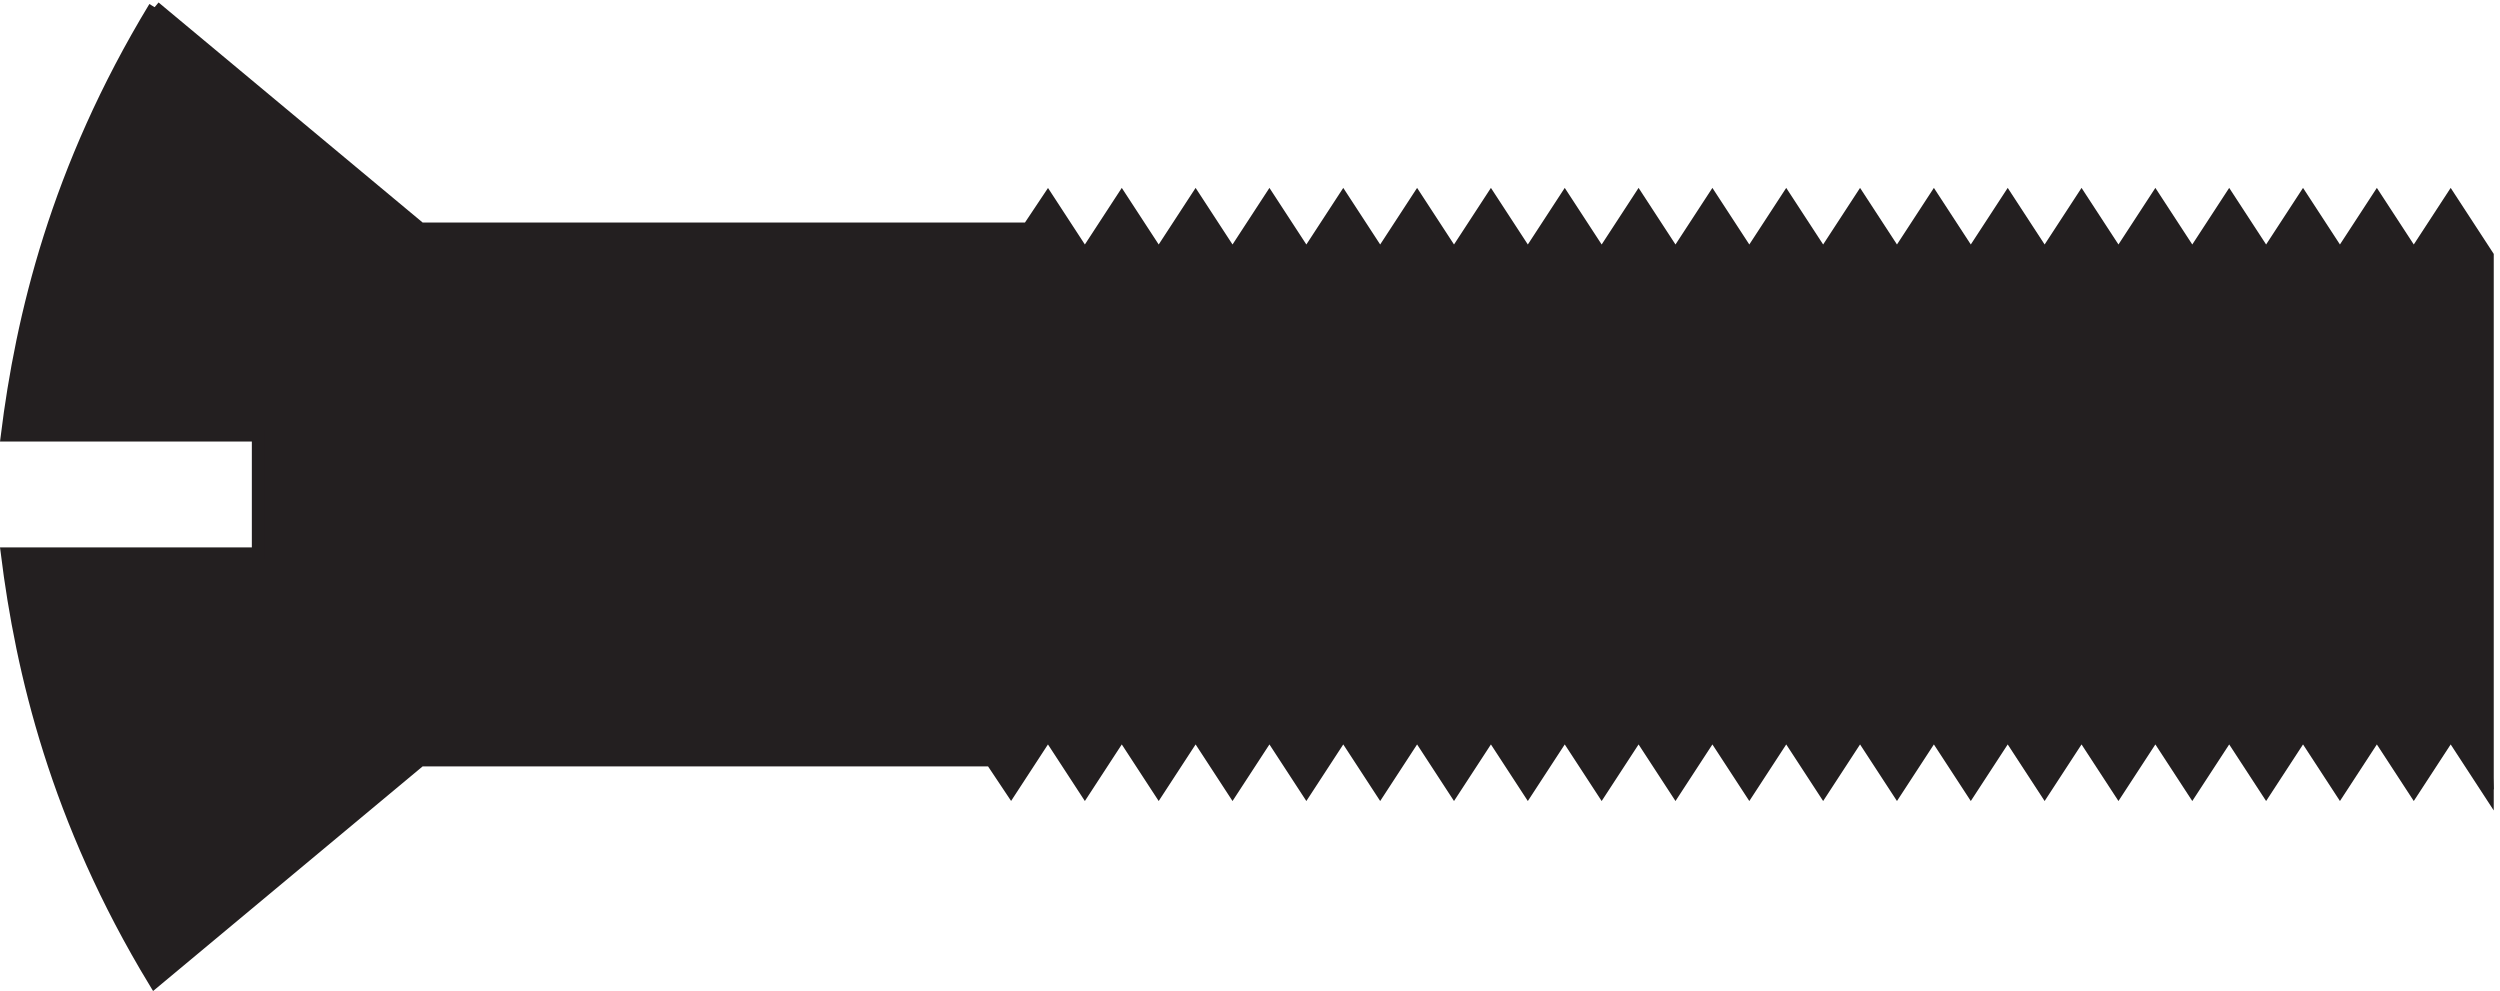
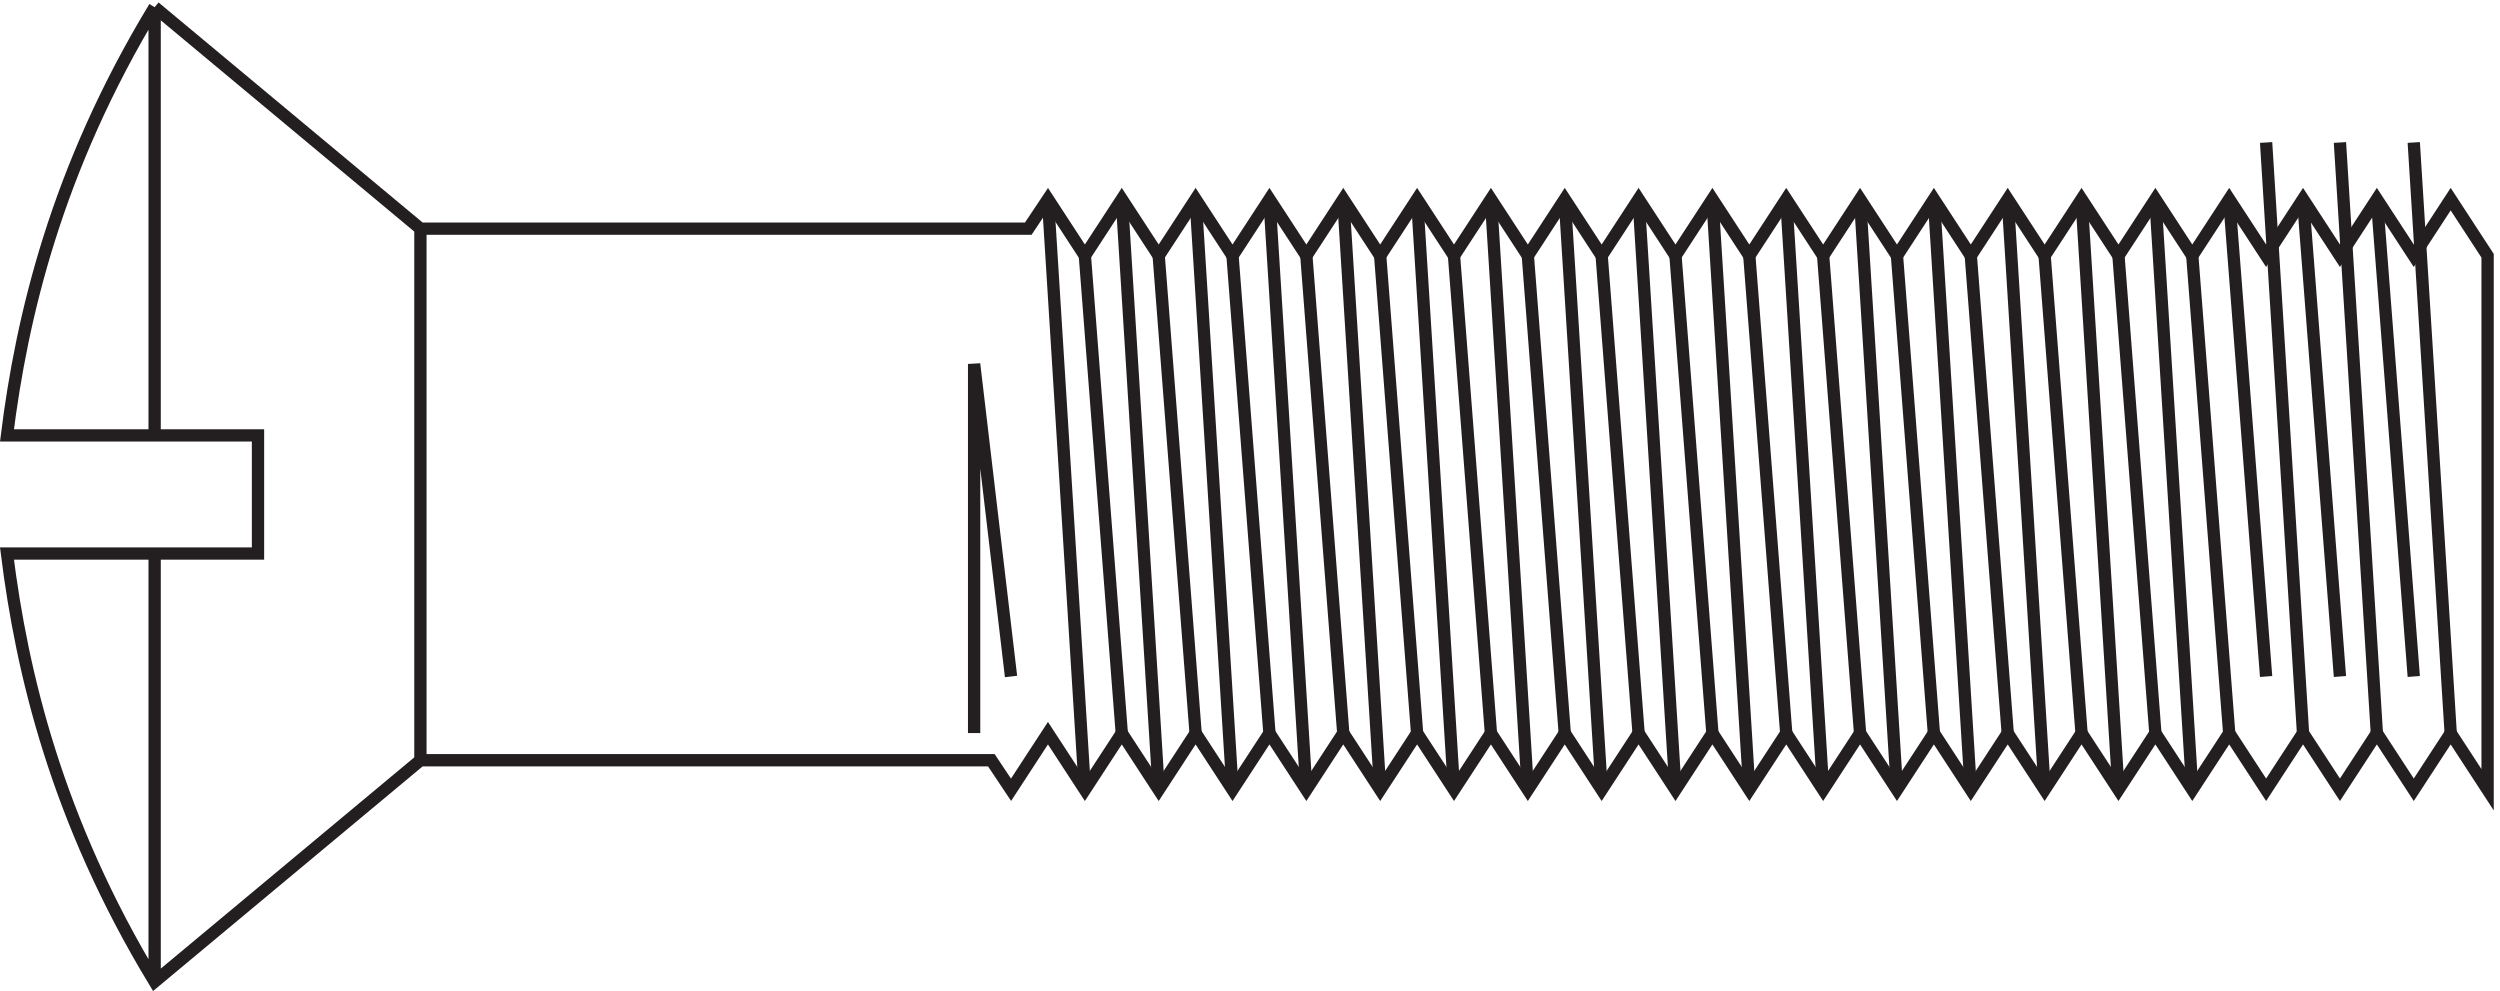
<svg xmlns="http://www.w3.org/2000/svg" xml:space="preserve" width="202.666" height="80.34">
-   <path d="m637.832 480.664 22.5-360m0 325.504 22.5-291m0 325.496 22.5-360m0 325.504 22.5-291m0 325.496 22.5-360m0 325.504 22.5-291m0 325.496 22.5-360m0 325.504 22.5-291m0 325.496 22.5-360m0 325.504 22.5-291m0 325.496 22.5-360m0 325.504 22.5-291m0 325.496 22.5-360m0 325.504 22.5-291m0 325.496 22.5-360m0 325.504 22.5-291m0 325.496 22.498-360m0 325.504 22.5-291m0 325.496 22.5-360m0 325.504 22.5-291m0 325.496 22.5-360m0 325.504 22.5-291m0 325.496 22.5-360m0 325.504 22.5-291m0 325.496 22.5-360m0 325.504 22.5-291m0 325.496 22.5-360m0 325.504 22.5-291m0 325.496 22.5-360m0 325.504 22.5-291m0 325.496 22.5-360m0 325.504 22.5-291m0 325.496 22.5-360m0 325.504 22.5-291m0 325.496 22.5-360m0 325.504 22.5-291m0 325.496 22.5-360m0 325.504 22.5-291m0 325.496 22.5-360m-899.998 0v225l22.5-190.5" style="fill:none;stroke:#231f20;stroke-width:7.5;stroke-linecap:butt;stroke-linejoin:miter;stroke-miterlimit:10;stroke-dasharray:none;stroke-opacity:1" transform="matrix(.133 0 0 -.133 .122 80.073)" />
-   <path d="m93.332 597.668 162-135h370.5l12 18 22.5-34.5 22.5 34.5 22.5-34.5 22.5 34.5 22.5-34.5 22.5 34.5 22.5-34.5 22.5 34.5 22.5-34.5 22.5 34.5 22.5-34.5 22.5 34.5 22.5-34.5 22.5 34.5 22.5-34.5 22.5 34.5 22.498-34.5 22.5 34.5 22.5-34.5 22.5 34.5 22.5-34.5 22.5 34.5 22.5-34.5 22.5 34.5 22.5-34.5 22.5 34.5 22.5-34.5 22.5 34.5 22.5-34.5 22.5 34.5 22.5-34.5 22.5 34.5 22.5-34.5 22.5 34.5 22.5-34.5 22.5 34.5 22.5-34.5 22.5 34.5 22.5-34.5v-325.5l-22.5 34.5-22.5-34.5-22.5 34.5-22.5-34.5-22.5 34.5-22.5-34.5-22.5 34.5-22.5-34.5-22.5 34.5-22.5-34.5-22.5 34.5-22.5-34.5-22.5 34.5-22.5-34.5-22.5 34.5-22.5-34.5-22.5 34.5-22.5-34.5-22.5 34.5-22.5-34.5-22.5 34.5-22.5-34.5-22.498 34.5-22.5-34.5-22.5 34.5-22.5-34.5-22.5 34.5-22.5-34.5-22.5 34.5-22.5-34.5-22.5 34.5-22.5-34.5-22.5 34.5-22.5-34.5-22.5 34.5-22.5-34.5-22.5 34.5-22.5-34.5-22.5 34.5-22.5-34.5-12 18h-348l-162-135c-60 99-81 189-90 261h153v72h-153c9 72 30 162 90 261" style="fill:#231f20;fill-opacity:1;fill-rule:evenodd;stroke:none" transform="matrix(.133 0 0 -.133 .122 80.073)" />
+   <path d="m637.832 480.664 22.5-360m0 325.504 22.5-291m0 325.496 22.5-360m0 325.504 22.5-291m0 325.496 22.5-360m0 325.504 22.5-291m0 325.496 22.5-360m0 325.504 22.5-291m0 325.496 22.5-360m0 325.504 22.5-291m0 325.496 22.5-360m0 325.504 22.5-291m0 325.496 22.5-360m0 325.504 22.5-291m0 325.496 22.5-360m0 325.504 22.5-291m0 325.496 22.498-360m0 325.504 22.5-291m0 325.496 22.5-360m0 325.504 22.5-291m0 325.496 22.5-360m0 325.504 22.5-291m0 325.496 22.5-360m0 325.504 22.5-291m0 325.496 22.5-360m0 325.504 22.5-291m0 325.496 22.5-360m0 325.504 22.5-291m0 325.496 22.5-360m0 325.504 22.5-291m0 325.496 22.5-360m0 325.504 22.5-291m0 325.504 22.5-291m0 325.496 22.5-360m0 325.504 22.5-291m0 325.496 22.5-360m0 325.504 22.5-291m0 325.496 22.5-360m-899.998 0v225l22.5-190.5" style="fill:none;stroke:#231f20;stroke-width:7.5;stroke-linecap:butt;stroke-linejoin:miter;stroke-miterlimit:10;stroke-dasharray:none;stroke-opacity:1" transform="matrix(.133 0 0 -.133 .122 80.073)" />
  <path d="m93.332 597.668 162-135h370.5l12 18 22.5-34.5 22.5 34.5 22.5-34.5 22.5 34.5 22.5-34.5 22.5 34.5 22.5-34.5 22.5 34.5 22.5-34.5 22.5 34.5 22.5-34.5 22.5 34.5 22.5-34.5 22.5 34.5 22.5-34.5 22.5 34.5 22.498-34.5 22.5 34.5 22.5-34.5 22.5 34.5 22.5-34.5 22.5 34.5 22.5-34.5 22.5 34.5 22.5-34.5 22.5 34.5 22.5-34.5 22.5 34.5 22.5-34.5 22.5 34.5 22.5-34.5 22.5 34.5 22.5-34.5 22.5 34.5 22.5-34.5 22.5 34.5 22.5-34.5 22.5 34.5 22.5-34.5v-325.5l-22.5 34.5-22.5-34.5-22.5 34.5-22.5-34.5-22.5 34.5-22.5-34.5-22.5 34.5-22.5-34.5-22.5 34.5-22.5-34.5-22.5 34.5-22.5-34.5-22.5 34.5-22.5-34.5-22.5 34.5-22.5-34.5-22.5 34.5-22.5-34.5-22.5 34.5-22.5-34.5-22.5 34.5-22.5-34.5-22.498 34.5-22.5-34.5-22.5 34.5-22.5-34.5-22.5 34.5-22.5-34.5-22.5 34.5-22.5-34.5-22.5 34.5-22.5-34.5-22.5 34.5-22.5-34.5-22.5 34.5-22.5-34.5-22.5 34.5-22.5-34.5-22.5 34.5-22.5-34.5-12 18h-348l-162-135c-60 99-81 189-90 261h153v72h-153c9 72 30 162 90 261m0-594v261m0 333v-261m162 126v-324" style="fill:none;stroke:#231f20;stroke-width:7.5;stroke-linecap:butt;stroke-linejoin:miter;stroke-miterlimit:10;stroke-dasharray:none;stroke-opacity:1" transform="matrix(.133 0 0 -.133 .122 80.073)" />
</svg>